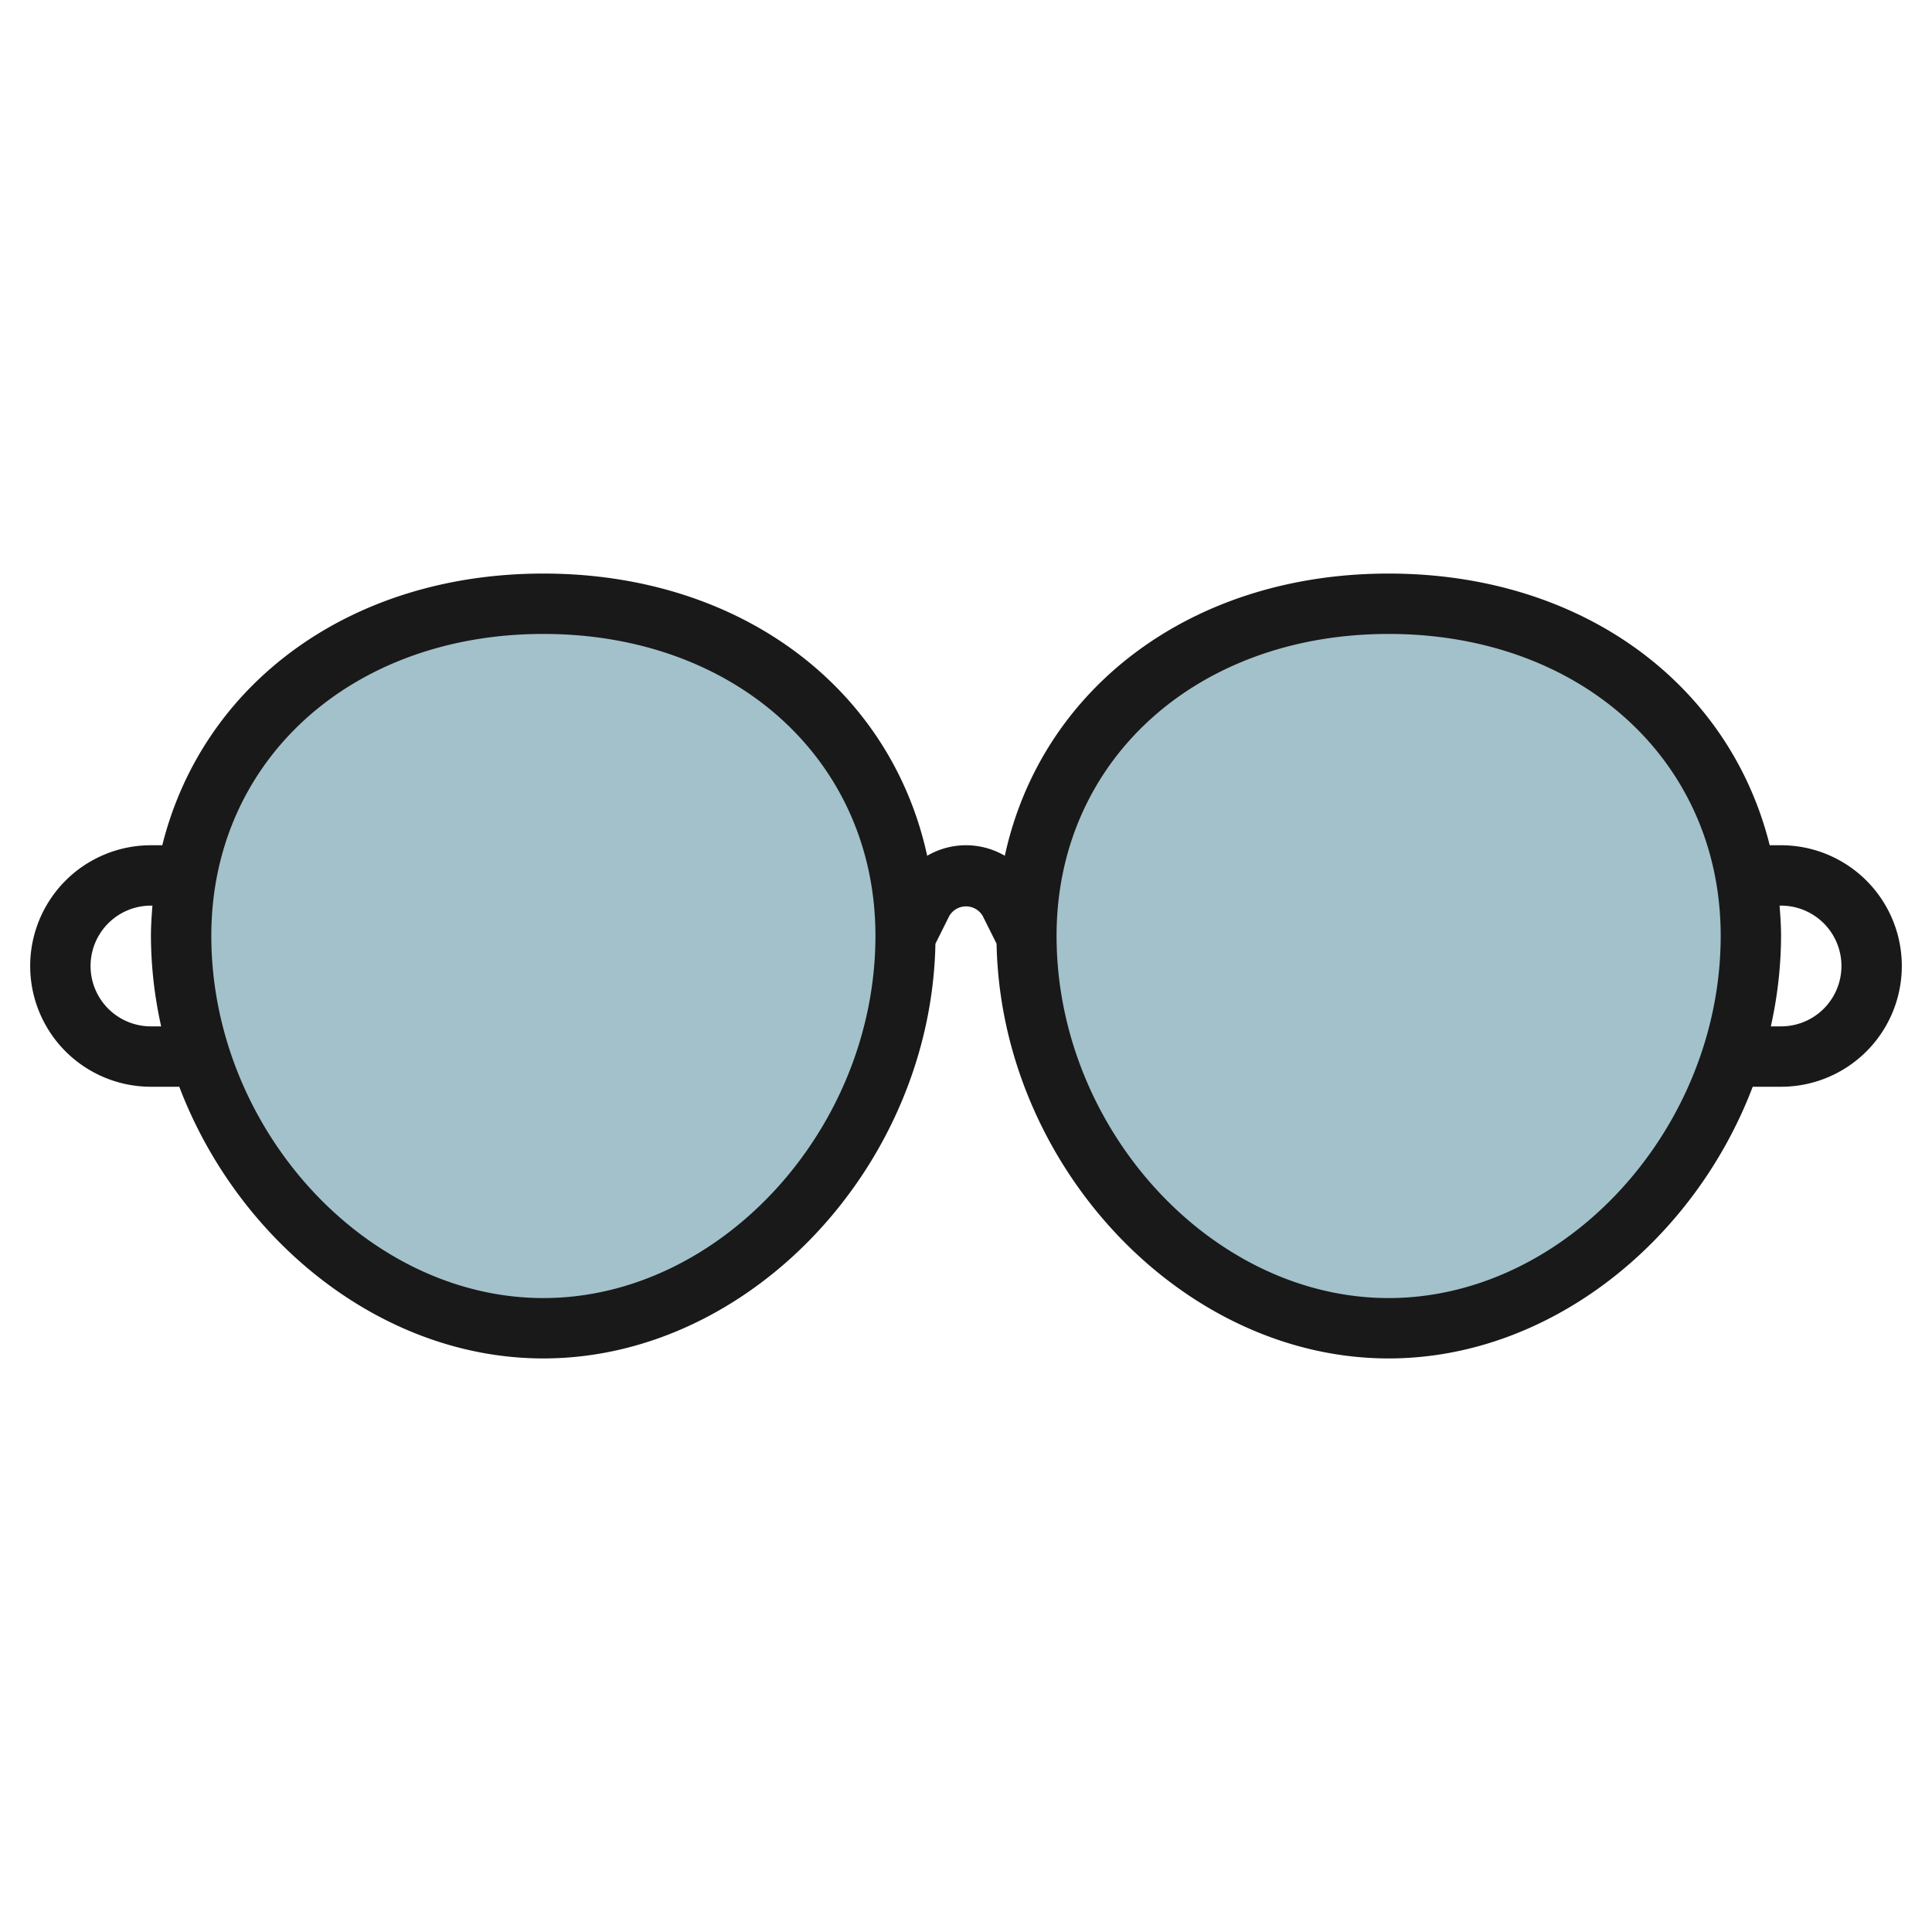
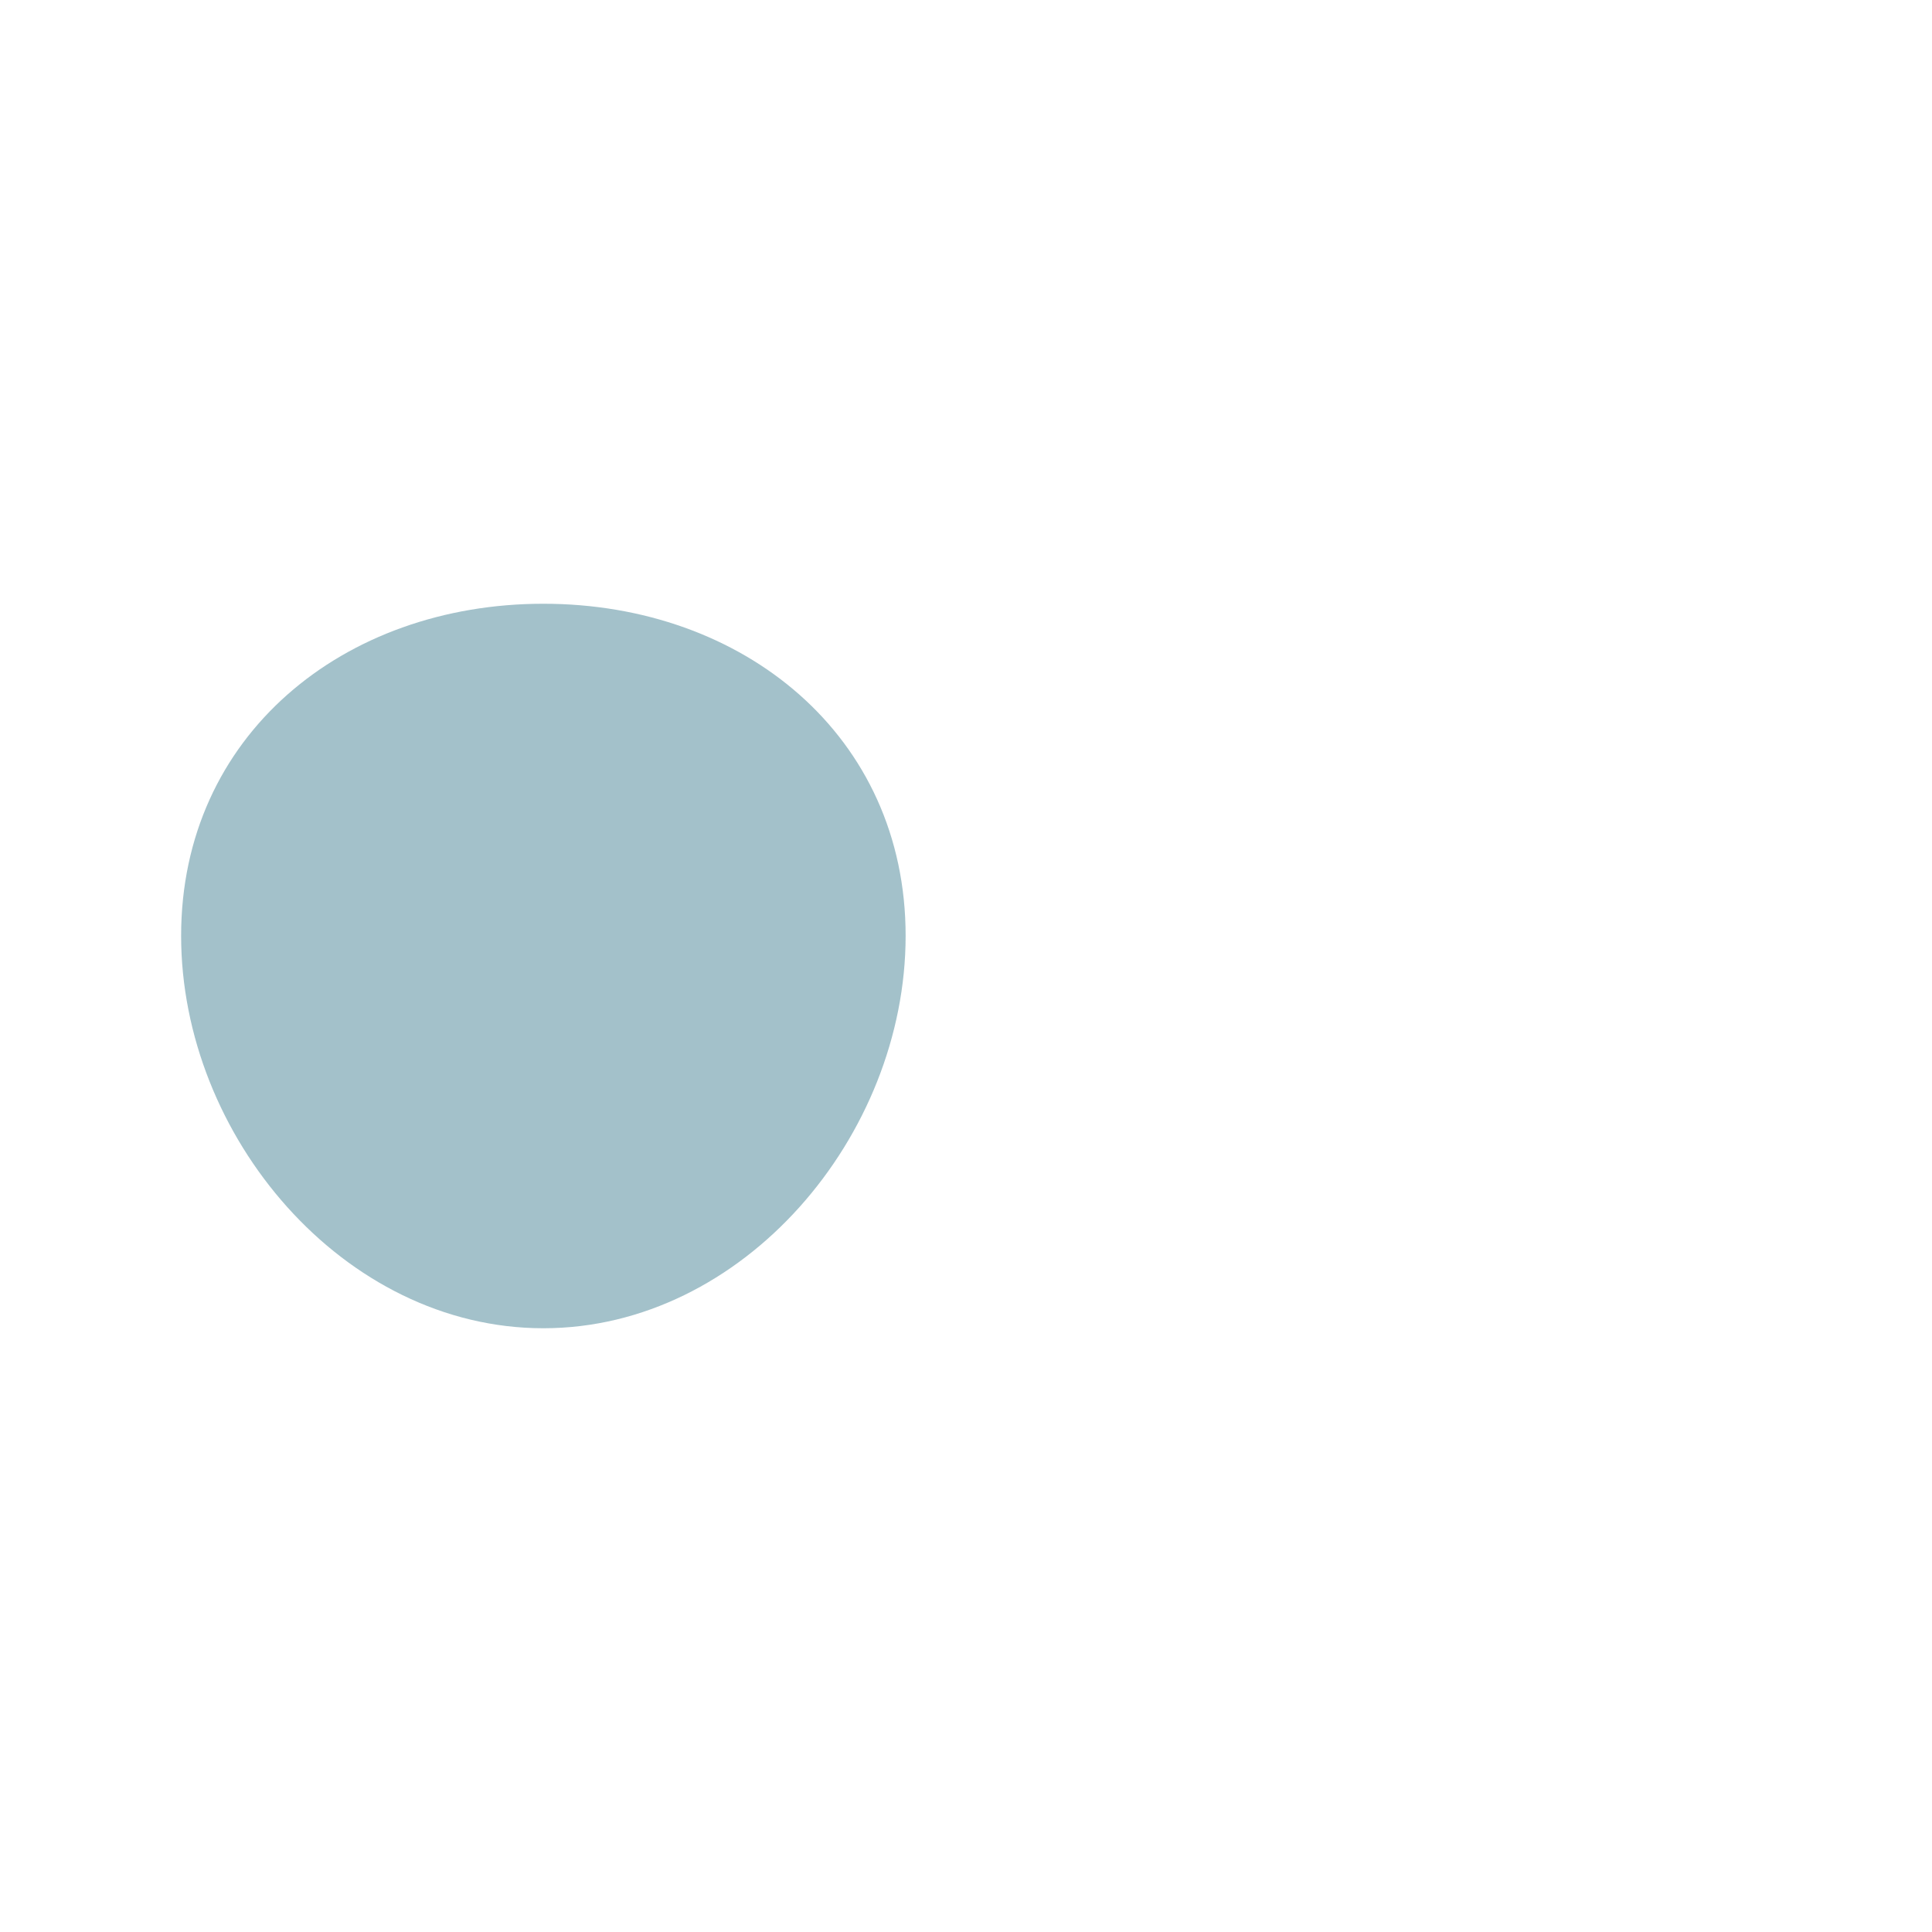
<svg xmlns="http://www.w3.org/2000/svg" height="512" viewBox="0 0 64 64" width="512">
  <g id="Layer_4" data-name="Layer 4">
    <path d="m30 31c0 6.627-5.373 13-12 13s-12-6.373-12-13 5.373-11 12-11 12 4.373 12 11z" fill="#a3c1ca" />
-     <path d="m58 31c0 6.627-5.373 13-12 13s-12-6.373-12-13 5.373-11 12-11 12 4.373 12 11z" fill="#a3c1ca" />
-     <path d="m59 28h-.376c-1.335-5.355-6.224-9-12.624-9-6.535 0-11.51 3.8-12.714 9.348a2.55 2.55 0 0 0 -2.572 0c-1.204-5.548-6.179-9.348-12.714-9.348-6.4 0-11.289 3.645-12.624 9h-.376a4 4 0 0 0 0 8h.939c1.961 5.153 6.753 9 12.061 9 6.843 0 12.845-6.39 12.987-13.737l.46-.922a.642.642 0 0 1 1.106 0l.46.921c.142 7.348 6.144 13.738 12.987 13.738 5.308 0 10.1-3.847 12.061-9h.939a4 4 0 0 0 0-8zm-54 6a2 2 0 0 1 0-4h.049c-.025.33-.049.661-.049 1a13.905 13.905 0 0 0 .339 3zm13 9c-5.86 0-11-5.607-11-12 0-5.794 4.626-10 11-10s11 4.206 11 10c0 6.393-5.14 12-11 12zm28 0c-5.86 0-11-5.607-11-12 0-5.794 4.626-10 11-10s11 4.206 11 10c0 6.393-5.14 12-11 12zm13-9h-.339a13.905 13.905 0 0 0 .339-3c0-.339-.024-.67-.049-1h.049a2 2 0 0 1 0 4z" fill="#191919" />
  </g>
</svg>